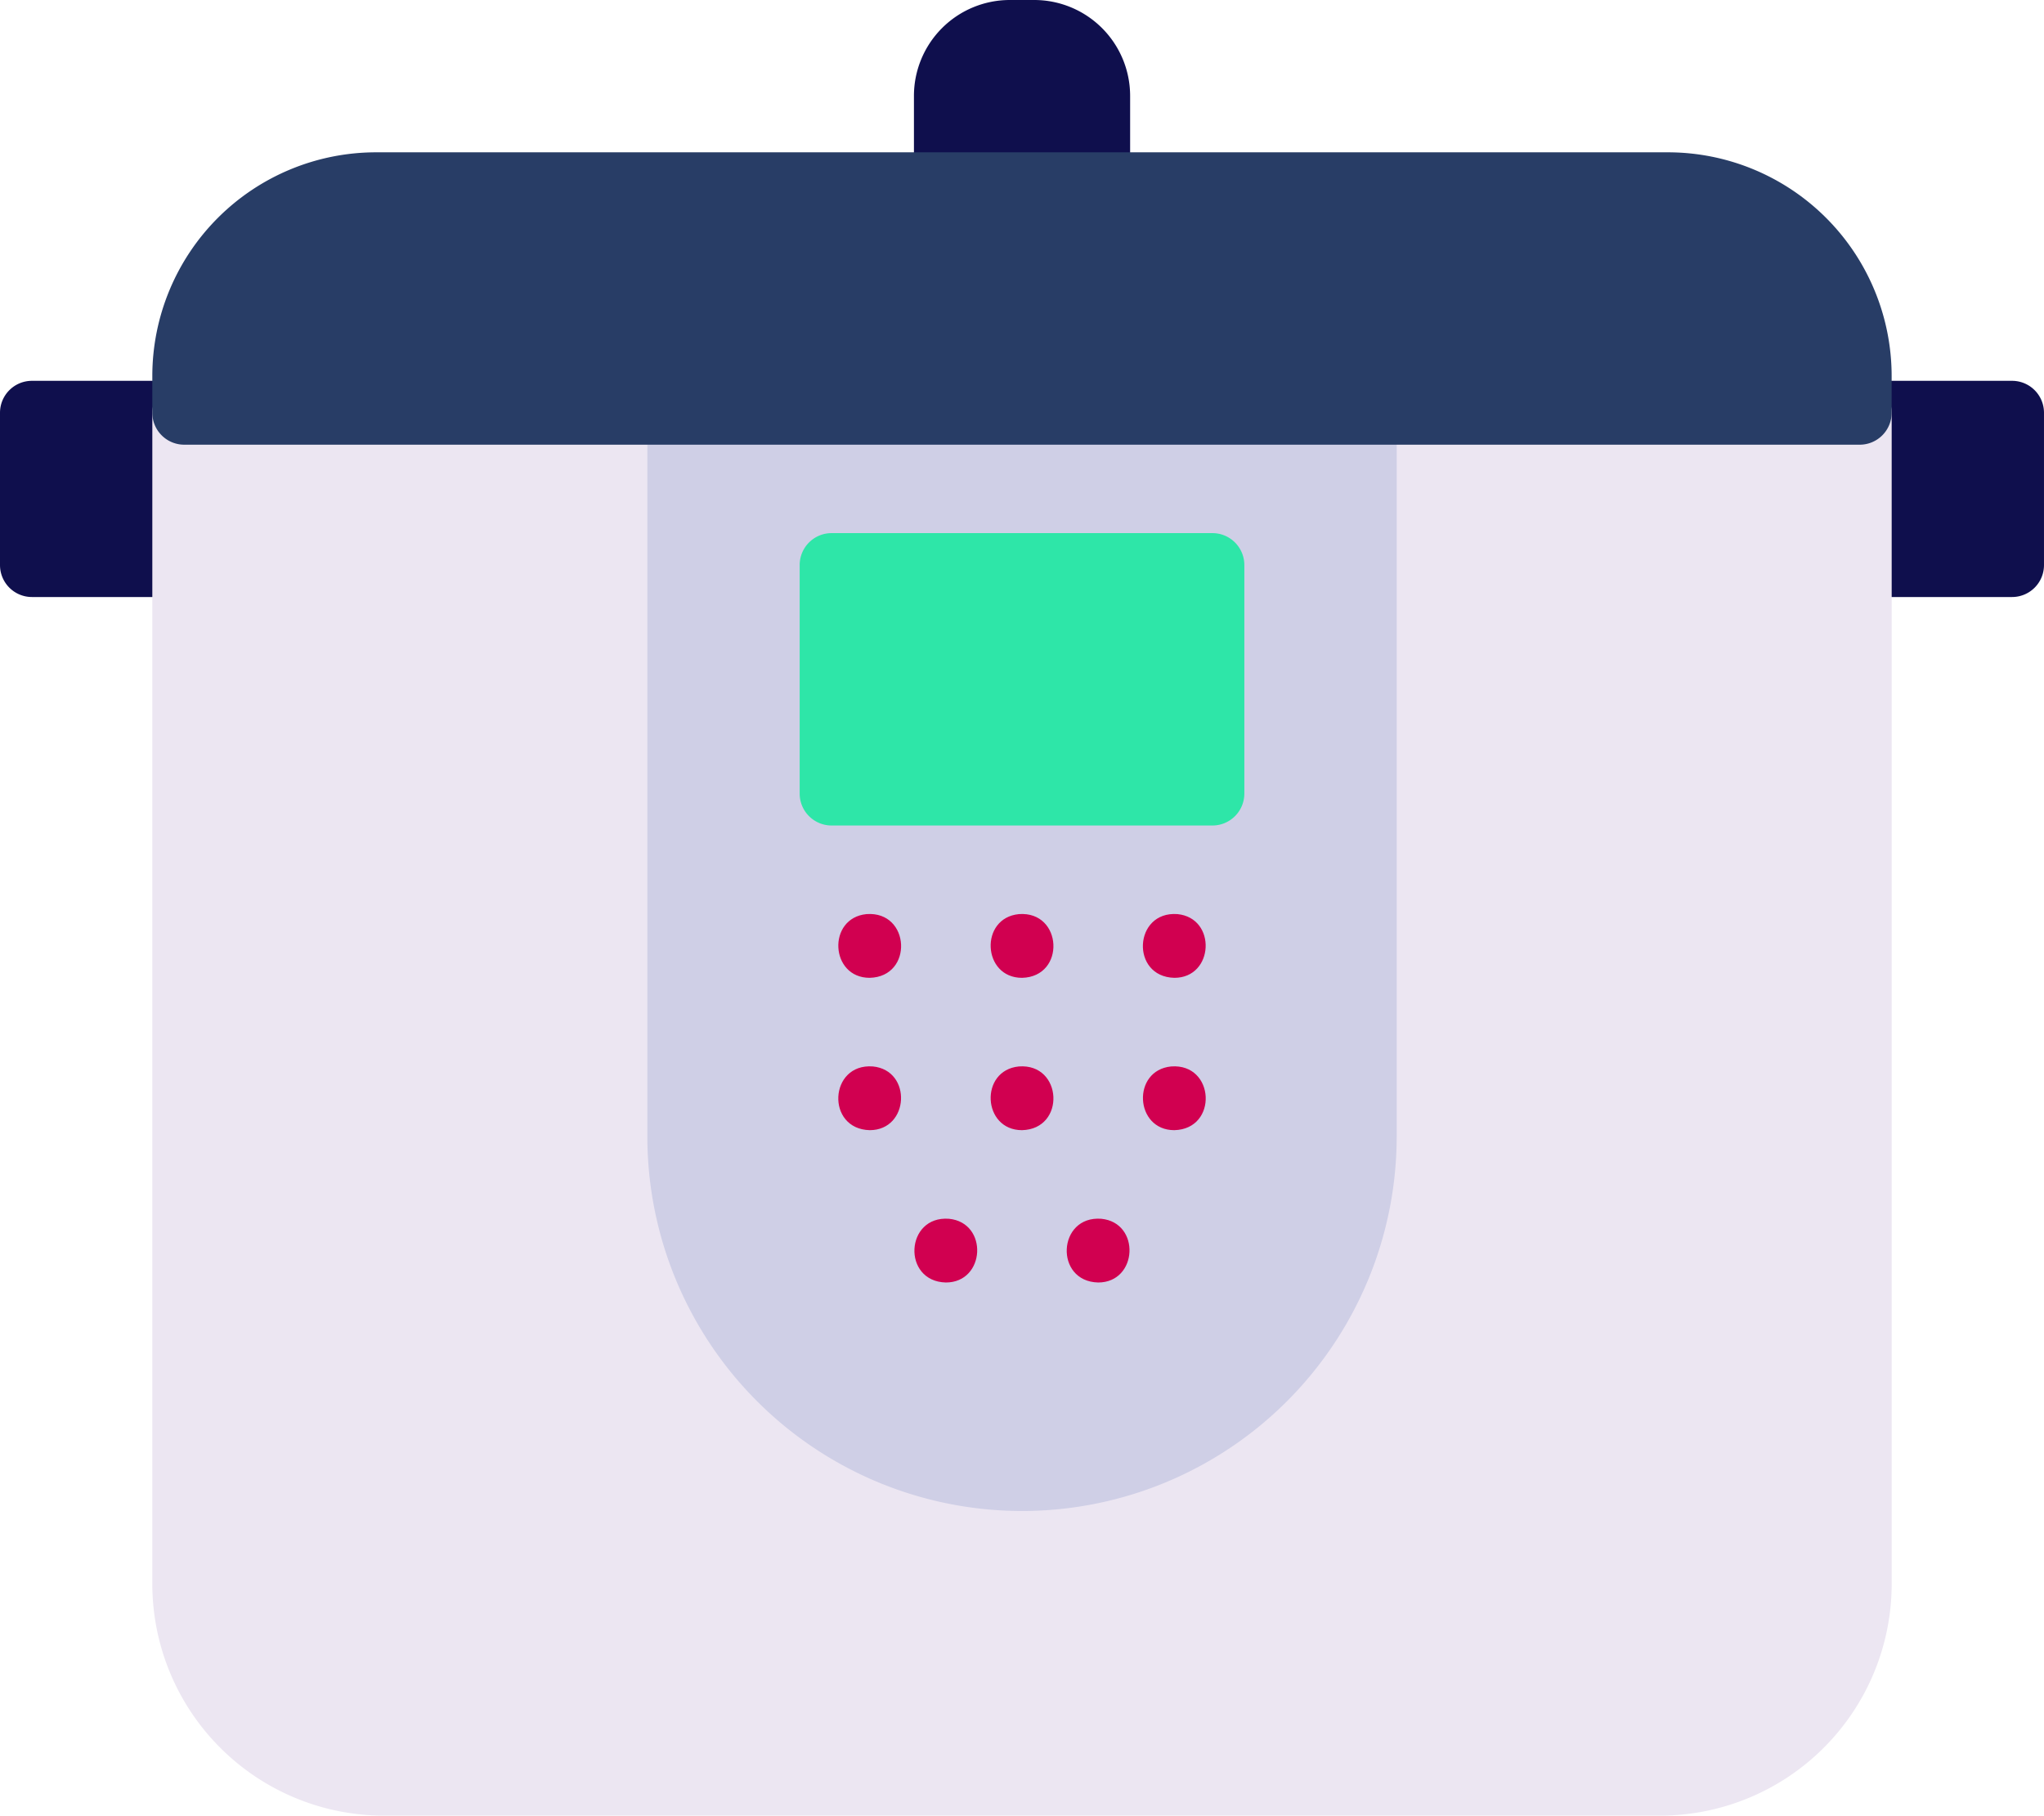
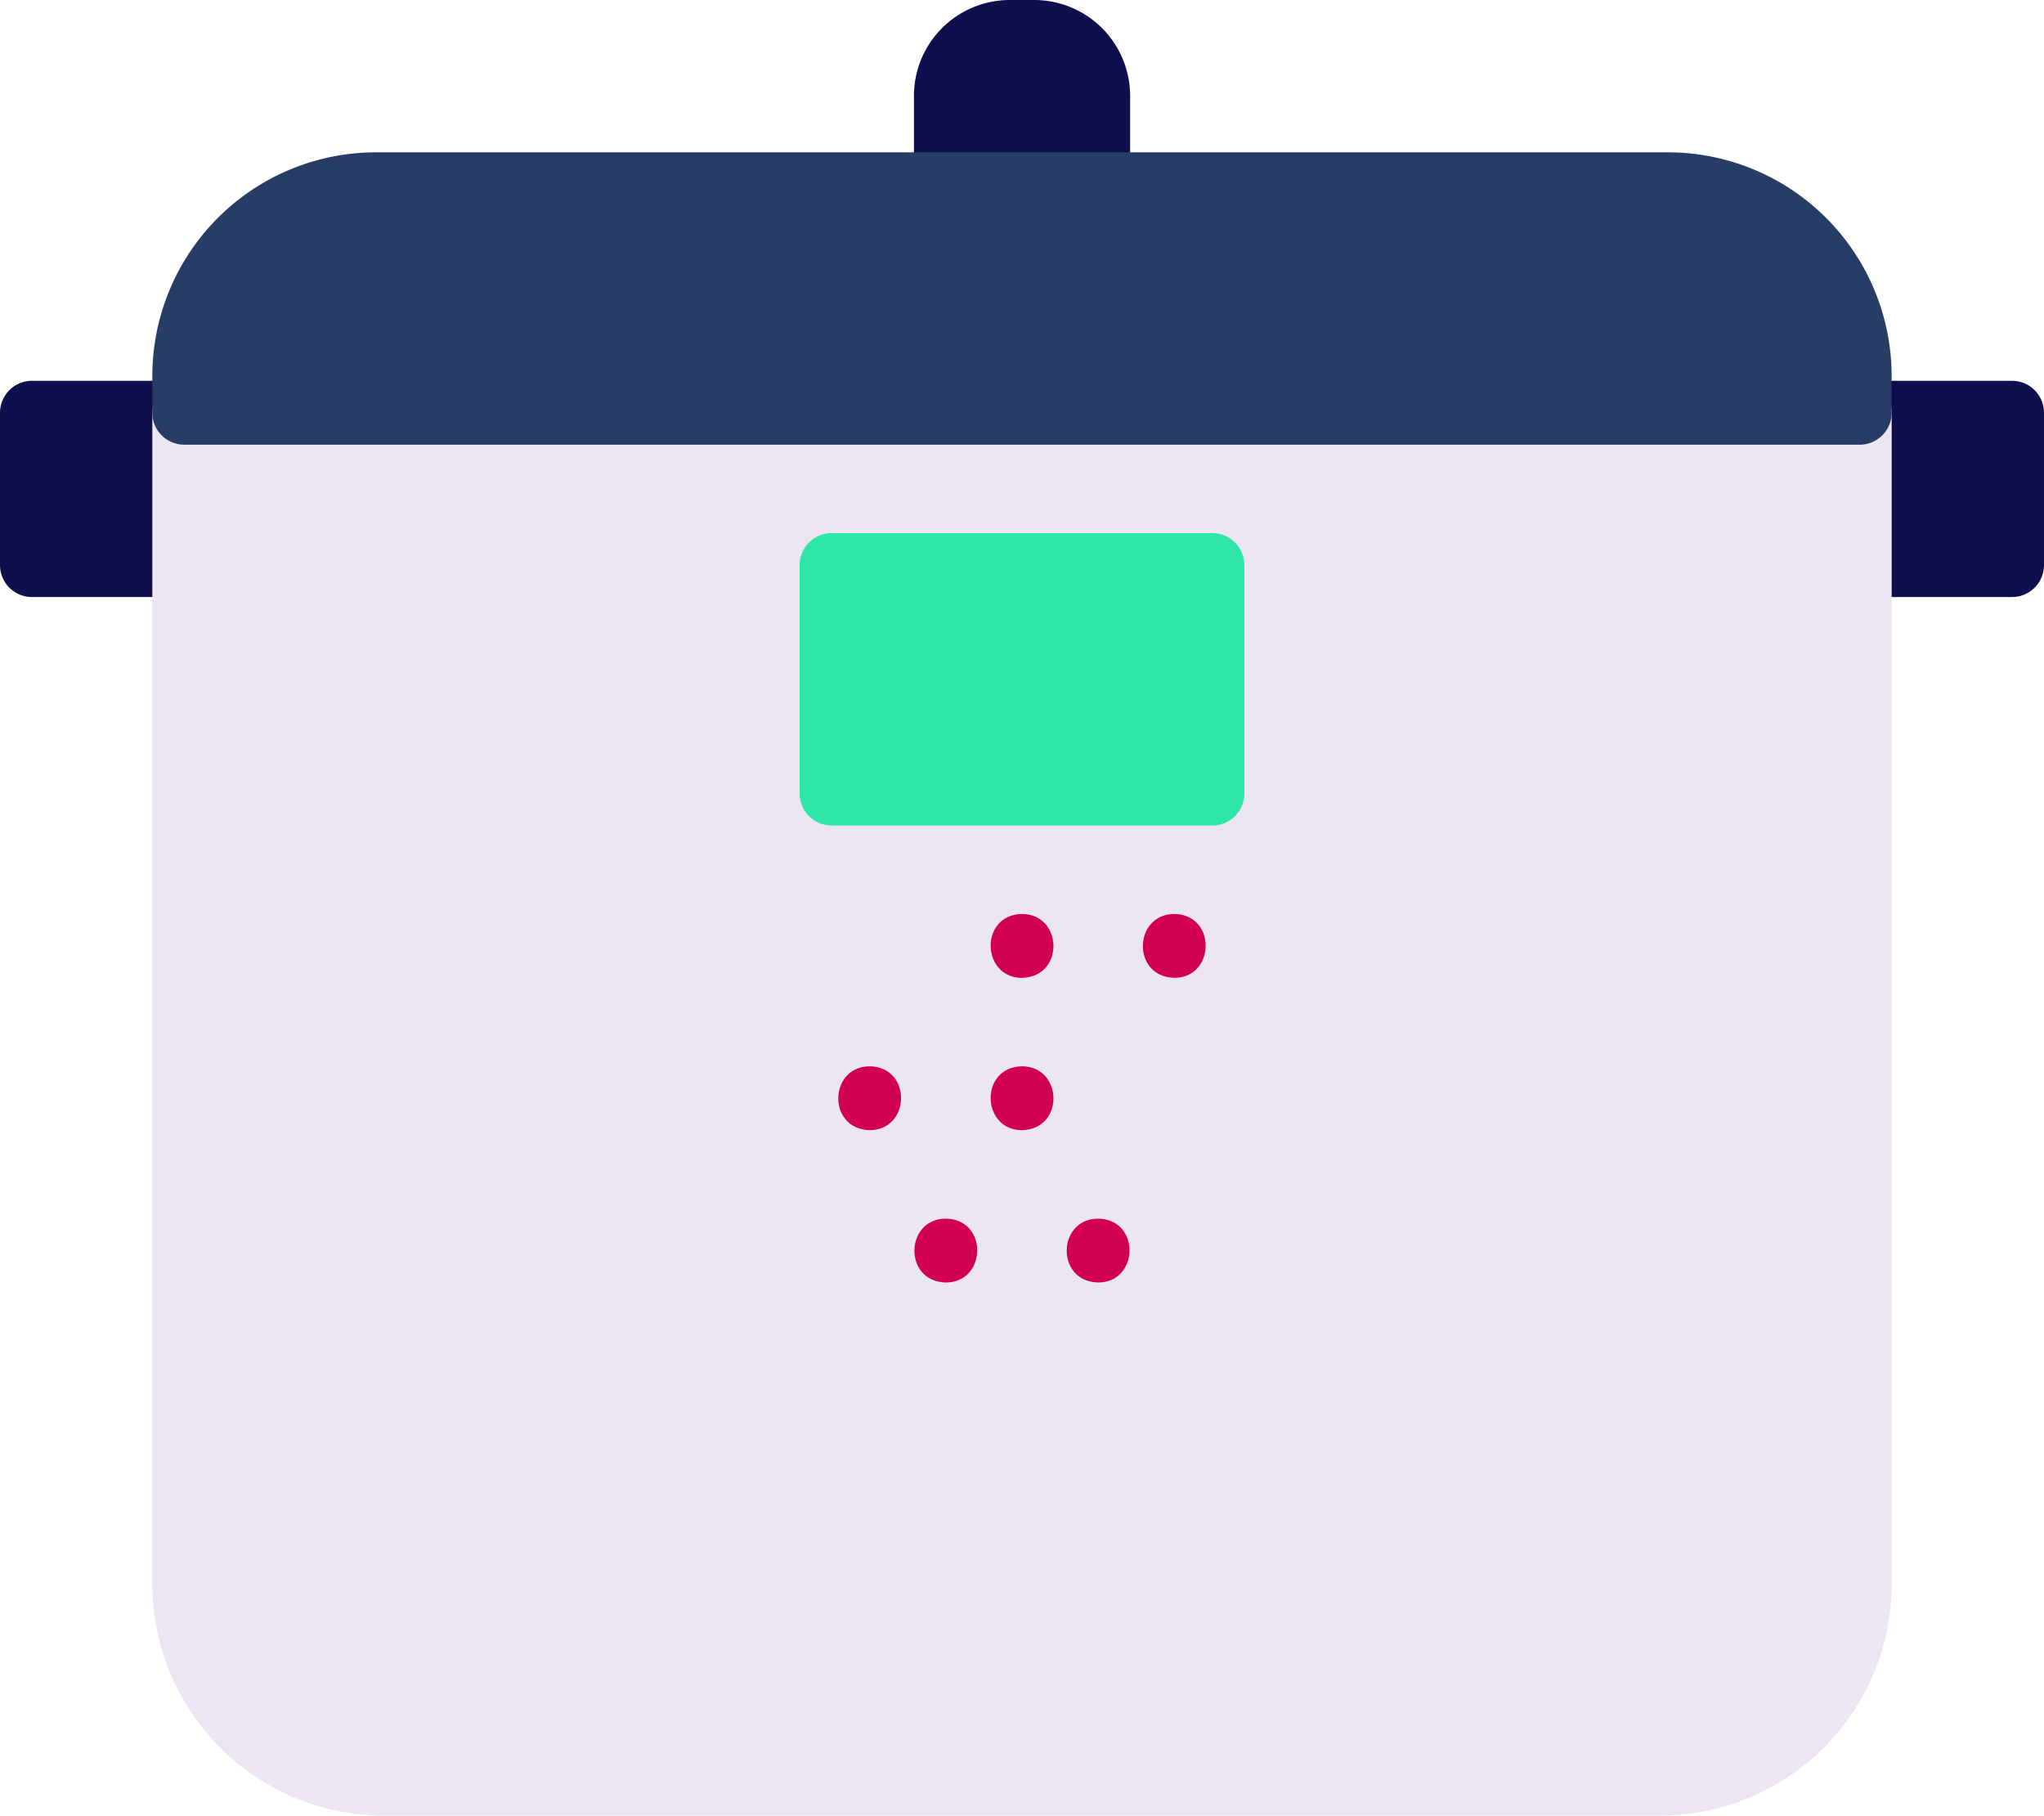
<svg xmlns="http://www.w3.org/2000/svg" width="212.91" height="189.111" viewBox="0 0 212.91 189.111">
  <g id="_10792_-_Multi_Cooker" data-name="10792 - Multi Cooker" transform="translate(-256 -341.846)">
    <g id="Grupo_209" data-name="Grupo 209" transform="translate(446.39 381.511)">
      <path id="Trazado_289" data-name="Trazado 289" d="M1648.73,650.519h-15.866a3.327,3.327,0,0,1-3.327-3.327V631.327a3.327,3.327,0,0,1,3.327-3.327h15.866a3.327,3.327,0,0,1,3.327,3.327v15.866A3.327,3.327,0,0,1,1648.73,650.519Z" transform="translate(-1629.538 -628)" fill="#0f0f4d" />
    </g>
    <g id="Grupo_210" data-name="Grupo 210" transform="translate(256 381.511)">
      <path id="Trazado_290" data-name="Trazado 290" d="M275.193,650.519H259.327A3.327,3.327,0,0,1,256,647.193V631.327A3.327,3.327,0,0,1,259.327,628h15.866a3.327,3.327,0,0,1,3.327,3.327v15.866A3.327,3.327,0,0,1,275.193,650.519Z" transform="translate(-256 -628)" fill="#0f0f4d" />
    </g>
    <g id="Grupo_212" data-name="Grupo 212" transform="translate(271.866 381.511)">
      <g id="Grupo_211" data-name="Grupo 211">
        <path id="Trazado_291" data-name="Trazado 291" d="M527.52,777.446H394.58a24.146,24.146,0,0,1-24.119-24.119v-122A3.327,3.327,0,0,1,373.788,628H548.312a3.327,3.327,0,0,1,3.327,3.327v122A24.146,24.146,0,0,1,527.52,777.446Z" transform="translate(-370.461 -628)" fill="#ece6f2" />
      </g>
    </g>
    <g id="Grupo_214" data-name="Grupo 214" transform="translate(323.43 381.511)">
      <g id="Grupo_213" data-name="Grupo 213">
-         <path id="Trazado_292" data-name="Trazado 292" d="M781.486,745.714a39.025,39.025,0,0,1-39.025-39.025V631.327A3.327,3.327,0,0,1,745.788,628h71.4a3.327,3.327,0,0,1,3.327,3.327V706.69a39.025,39.025,0,0,1-39.025,39.025Z" transform="translate(-742.461 -628)" fill="#cfcfe6" />
-       </g>
+         </g>
    </g>
    <g id="Grupo_216" data-name="Grupo 216" transform="translate(339.296 397.376)">
      <g id="Grupo_215" data-name="Grupo 215">
        <path id="Trazado_293" data-name="Trazado 293" d="M899.914,772.913H860.25a3.327,3.327,0,0,1-3.327-3.327v-23.8a3.327,3.327,0,0,1,3.327-3.327h39.665a3.327,3.327,0,0,1,3.327,3.327v23.8A3.327,3.327,0,0,1,899.914,772.913Z" transform="translate(-856.923 -742.461)" fill="#2ee6a8" />
      </g>
    </g>
    <g id="Grupo_225" data-name="Grupo 225" transform="translate(343.315 437.045)">
      <g id="Grupo_217" data-name="Grupo 217" transform="translate(0.007 0)">
-         <path id="Trazado_294" data-name="Trazado 294" d="M889.236,1035.29c-4.142.005-4.449-6.233-.327-6.637C893.48,1028.315,893.818,1035.18,889.236,1035.29Z" transform="translate(-885.969 -1028.642)" fill="#d10050" />
-       </g>
+         </g>
      <g id="Grupo_218" data-name="Grupo 218" transform="translate(15.873 0)">
        <path id="Trazado_295" data-name="Trazado 295" d="M1003.7,1035.291c-4.142,0-4.449-6.232-.327-6.637C1007.943,1028.315,1008.28,1035.18,1003.7,1035.291Z" transform="translate(-1000.431 -1028.642)" fill="#d10050" />
      </g>
      <g id="Grupo_219" data-name="Grupo 219" transform="translate(31.732)">
        <path id="Trazado_296" data-name="Trazado 296" d="M1118.118,1035.29c-4.583-.111-4.243-6.975.327-6.637C1122.568,1029.059,1122.26,1035.3,1118.118,1035.29Z" transform="translate(-1114.845 -1028.642)" fill="#d10050" />
      </g>
      <g id="Grupo_220" data-name="Grupo 220" transform="translate(31.738 15.867)">
-         <path id="Trazado_297" data-name="Trazado 297" d="M1118.158,1149.76c-4.141,0-4.449-6.234-.327-6.637C1122.4,1142.783,1122.741,1149.647,1118.158,1149.76Z" transform="translate(-1114.891 -1143.111)" fill="#d10050" />
-       </g>
+         </g>
      <g id="Grupo_221" data-name="Grupo 221" transform="translate(15.872 15.867)">
        <path id="Trazado_298" data-name="Trazado 298" d="M1003.7,1149.761c-4.141,0-4.45-6.234-.327-6.637C1007.942,1142.783,1008.279,1149.647,1003.7,1149.761Z" transform="translate(-1000.43 -1143.112)" fill="#d10050" />
      </g>
      <g id="Grupo_222" data-name="Grupo 222" transform="translate(23.799 31.733)">
        <path id="Trazado_299" data-name="Trazado 299" d="M1060.887,1264.22c-4.583-.114-4.243-6.978.327-6.637C1065.337,1257.986,1065.028,1264.223,1060.887,1264.22Z" transform="translate(-1057.614 -1257.571)" fill="#d10050" />
      </g>
      <g id="Grupo_223" data-name="Grupo 223" transform="translate(7.933 31.733)">
        <path id="Trazado_300" data-name="Trazado 300" d="M946.426,1264.22c-4.583-.114-4.244-6.979.327-6.637C950.875,1257.986,950.567,1264.223,946.426,1264.22Z" transform="translate(-943.152 -1257.571)" fill="#d10050" />
      </g>
      <g id="Grupo_224" data-name="Grupo 224" transform="translate(0 15.867)">
        <path id="Trazado_301" data-name="Trazado 301" d="M889.2,1149.76c-4.583-.114-4.244-6.978.327-6.637C893.645,1143.527,893.336,1149.762,889.2,1149.76Z" transform="translate(-885.922 -1143.111)" fill="#d10050" />
      </g>
    </g>
    <g id="Grupo_227" data-name="Grupo 227" transform="translate(351.195 341.846)">
      <g id="Grupo_226" data-name="Grupo 226">
        <path id="Trazado_302" data-name="Trazado 302" d="M961.961,364.365H946.1a3.327,3.327,0,0,1-3.327-3.327v-9.212a9.991,9.991,0,0,1,9.98-9.98h2.559a9.991,9.991,0,0,1,9.98,9.98v9.212A3.327,3.327,0,0,1,961.961,364.365Z" transform="translate(-942.769 -341.846)" fill="#0f0f4d" />
      </g>
    </g>
    <g id="Grupo_229" data-name="Grupo 229" transform="translate(271.866 357.712)">
      <g id="Grupo_228" data-name="Grupo 228">
        <path id="Trazado_303" data-name="Trazado 303" d="M548.312,486.76H373.788a3.327,3.327,0,0,1-3.327-3.327v-3.839a23.313,23.313,0,0,1,23.287-23.287h134.6a23.313,23.313,0,0,1,23.287,23.287v3.839A3.327,3.327,0,0,1,548.312,486.76Z" transform="translate(-370.461 -456.308)" fill="#283d66" />
      </g>
    </g>
  </g>
</svg>